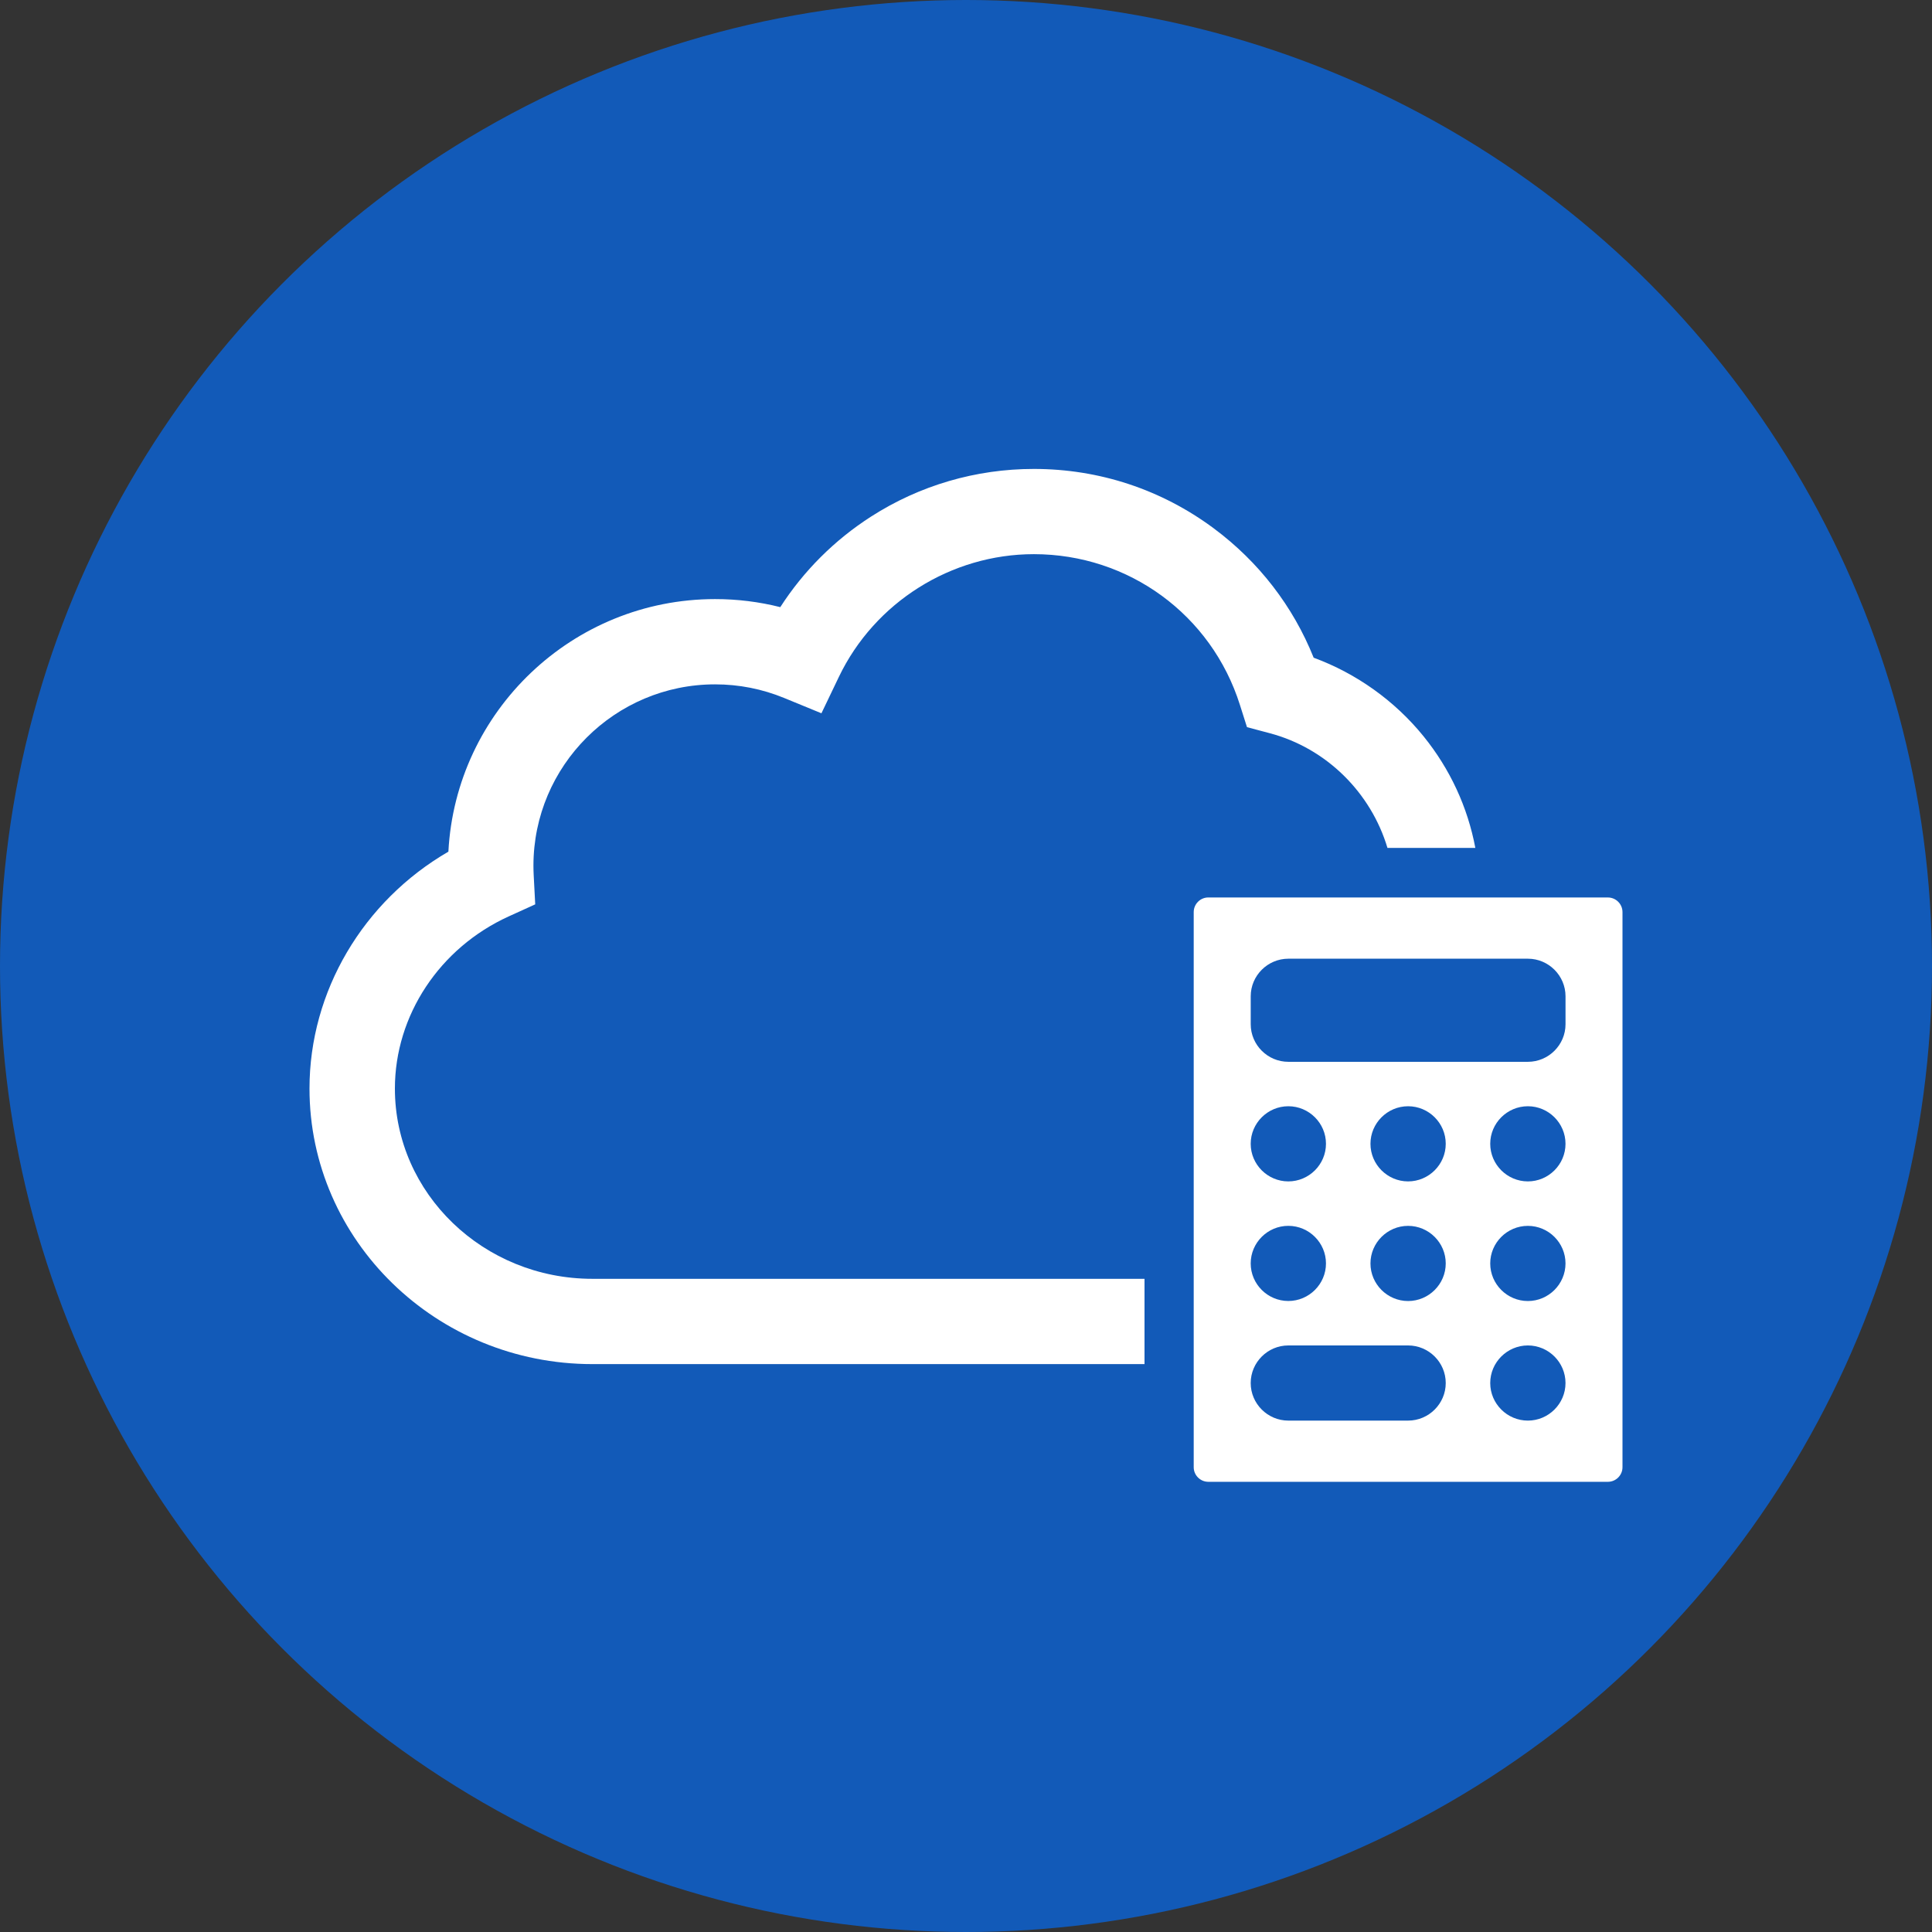
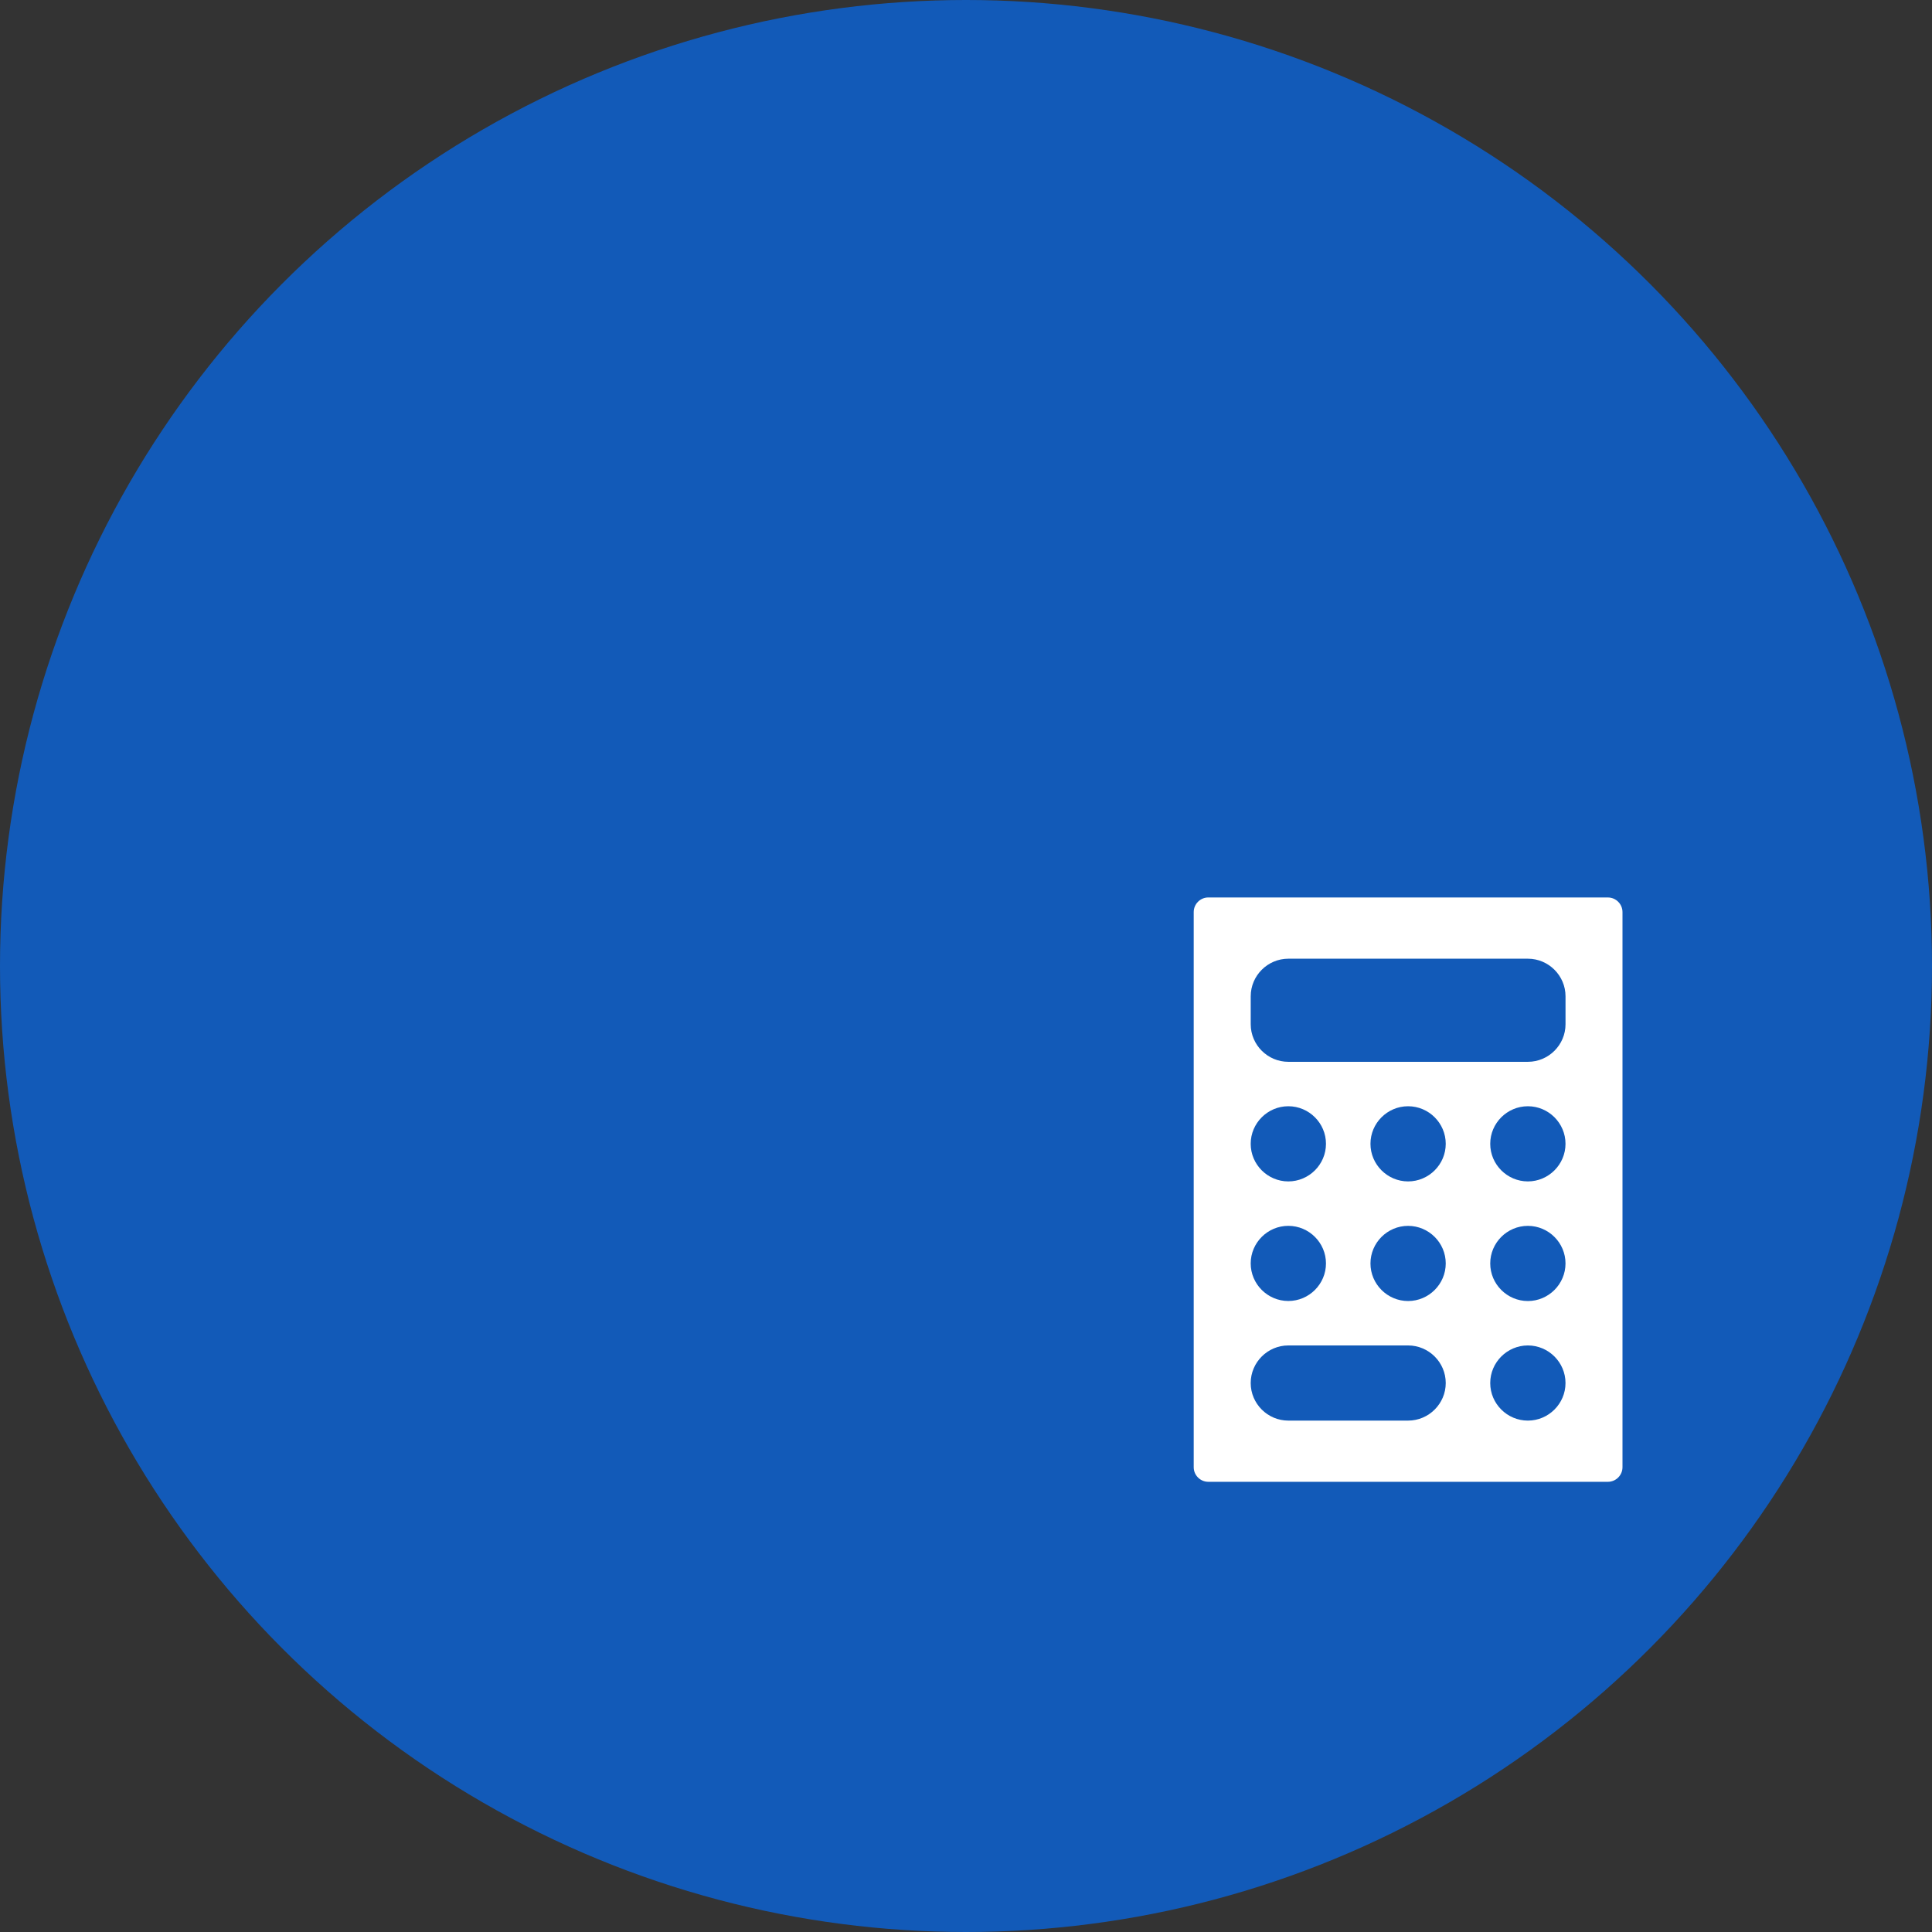
<svg xmlns="http://www.w3.org/2000/svg" width="103" height="103" viewBox="0 0 103 103" fill="none">
  <rect x="0" y="0" width="103" height="103" fill="#333333" stroke="none" />
  <circle cx="51.5" cy="51.5" r="51.5" fill="#125AB8" />
  <g clip-path="url(#clip0_353_4044)">
    <path d="M85.72 47.846H64.419C63.99 47.846 63.64 48.196 63.64 48.625V78.221C63.64 78.649 63.99 78.999 64.419 78.999H85.72C86.149 78.999 86.499 78.649 86.499 78.221V48.626C86.499 48.197 86.149 47.847 85.72 47.847V47.846ZM68.684 65.353C69.788 65.353 70.691 66.254 70.691 67.356C70.691 68.458 69.788 69.359 68.684 69.359C67.581 69.359 66.678 68.458 66.678 67.356C66.678 66.254 67.581 65.353 68.684 65.353ZM66.678 60.98C66.678 59.878 67.581 58.977 68.684 58.977C69.788 58.977 70.691 59.878 70.691 60.98C70.691 62.082 69.788 62.984 68.684 62.984C67.581 62.984 66.678 62.082 66.678 60.98ZM75.069 75.736H68.684C67.581 75.736 66.678 74.835 66.678 73.733C66.678 72.631 67.581 71.729 68.684 71.729H75.069C76.173 71.729 77.076 72.631 77.076 73.733C77.076 74.835 76.173 75.736 75.069 75.736ZM75.069 69.361C73.966 69.361 73.063 68.459 73.063 67.357C73.063 66.255 73.966 65.354 75.069 65.354C76.173 65.354 77.076 66.255 77.076 67.357C77.076 68.459 76.173 69.361 75.069 69.361ZM75.069 62.984C73.966 62.984 73.063 62.082 73.063 60.98C73.063 59.878 73.966 58.977 75.069 58.977C76.173 58.977 77.076 59.878 77.076 60.98C77.076 62.082 76.173 62.984 75.069 62.984ZM81.455 75.736C80.351 75.736 79.448 74.835 79.448 73.733C79.448 72.631 80.351 71.729 81.455 71.729C82.558 71.729 83.461 72.631 83.461 73.733C83.461 74.835 82.558 75.736 81.455 75.736ZM81.455 69.361C80.351 69.361 79.448 68.459 79.448 67.357C79.448 66.255 80.351 65.354 81.455 65.354C82.558 65.354 83.461 66.255 83.461 67.357C83.461 68.459 82.558 69.361 81.455 69.361ZM81.455 62.984C80.351 62.984 79.448 62.082 79.448 60.98C79.448 59.878 80.351 58.977 81.455 58.977C82.558 58.977 83.461 59.878 83.461 60.98C83.461 62.082 82.558 62.984 81.455 62.984ZM83.462 54.605C83.462 55.707 82.559 56.608 81.456 56.608H68.685C67.582 56.608 66.679 55.707 66.679 54.605V53.114C66.679 52.013 67.582 51.111 68.685 51.111H81.456C82.559 51.111 83.462 52.013 83.462 53.114V54.605Z" fill="white" />
-     <path d="M61.017 68.177H31.582C25.777 68.177 21.053 63.627 21.053 58.034C21.053 54.136 23.435 50.532 27.123 48.855L28.534 48.213L28.453 46.667C28.444 46.492 28.439 46.32 28.439 46.155C28.439 40.823 32.782 36.485 38.123 36.485C39.395 36.485 40.632 36.729 41.803 37.21L43.793 38.027L44.722 36.088C46.627 32.113 50.708 29.544 55.118 29.544C60.168 29.544 64.583 32.772 66.102 37.576L66.48 38.767L67.689 39.088C70.729 39.892 73.093 42.272 73.969 45.204H78.654C78.245 43.029 77.307 41 75.89 39.25C74.357 37.359 72.311 35.902 70.035 35.064C68.936 32.321 67.111 29.953 64.706 28.166C61.918 26.096 58.602 25 55.118 25C52.027 25 49.025 25.879 46.437 27.541C44.488 28.792 42.841 30.439 41.599 32.368C40.468 32.083 39.305 31.939 38.123 31.939C30.525 31.939 24.298 37.913 23.905 45.404C19.362 48.038 16.5 52.85 16.5 58.035C16.5 66.134 23.266 72.724 31.582 72.724H61.017V68.177Z" fill="white" />
  </g>
  <defs>
    <clipPath id="clip0_353_4044">
      <rect width="70" height="54" fill="white" transform="translate(16.5 25)" />
    </clipPath>
  </defs>
</svg>